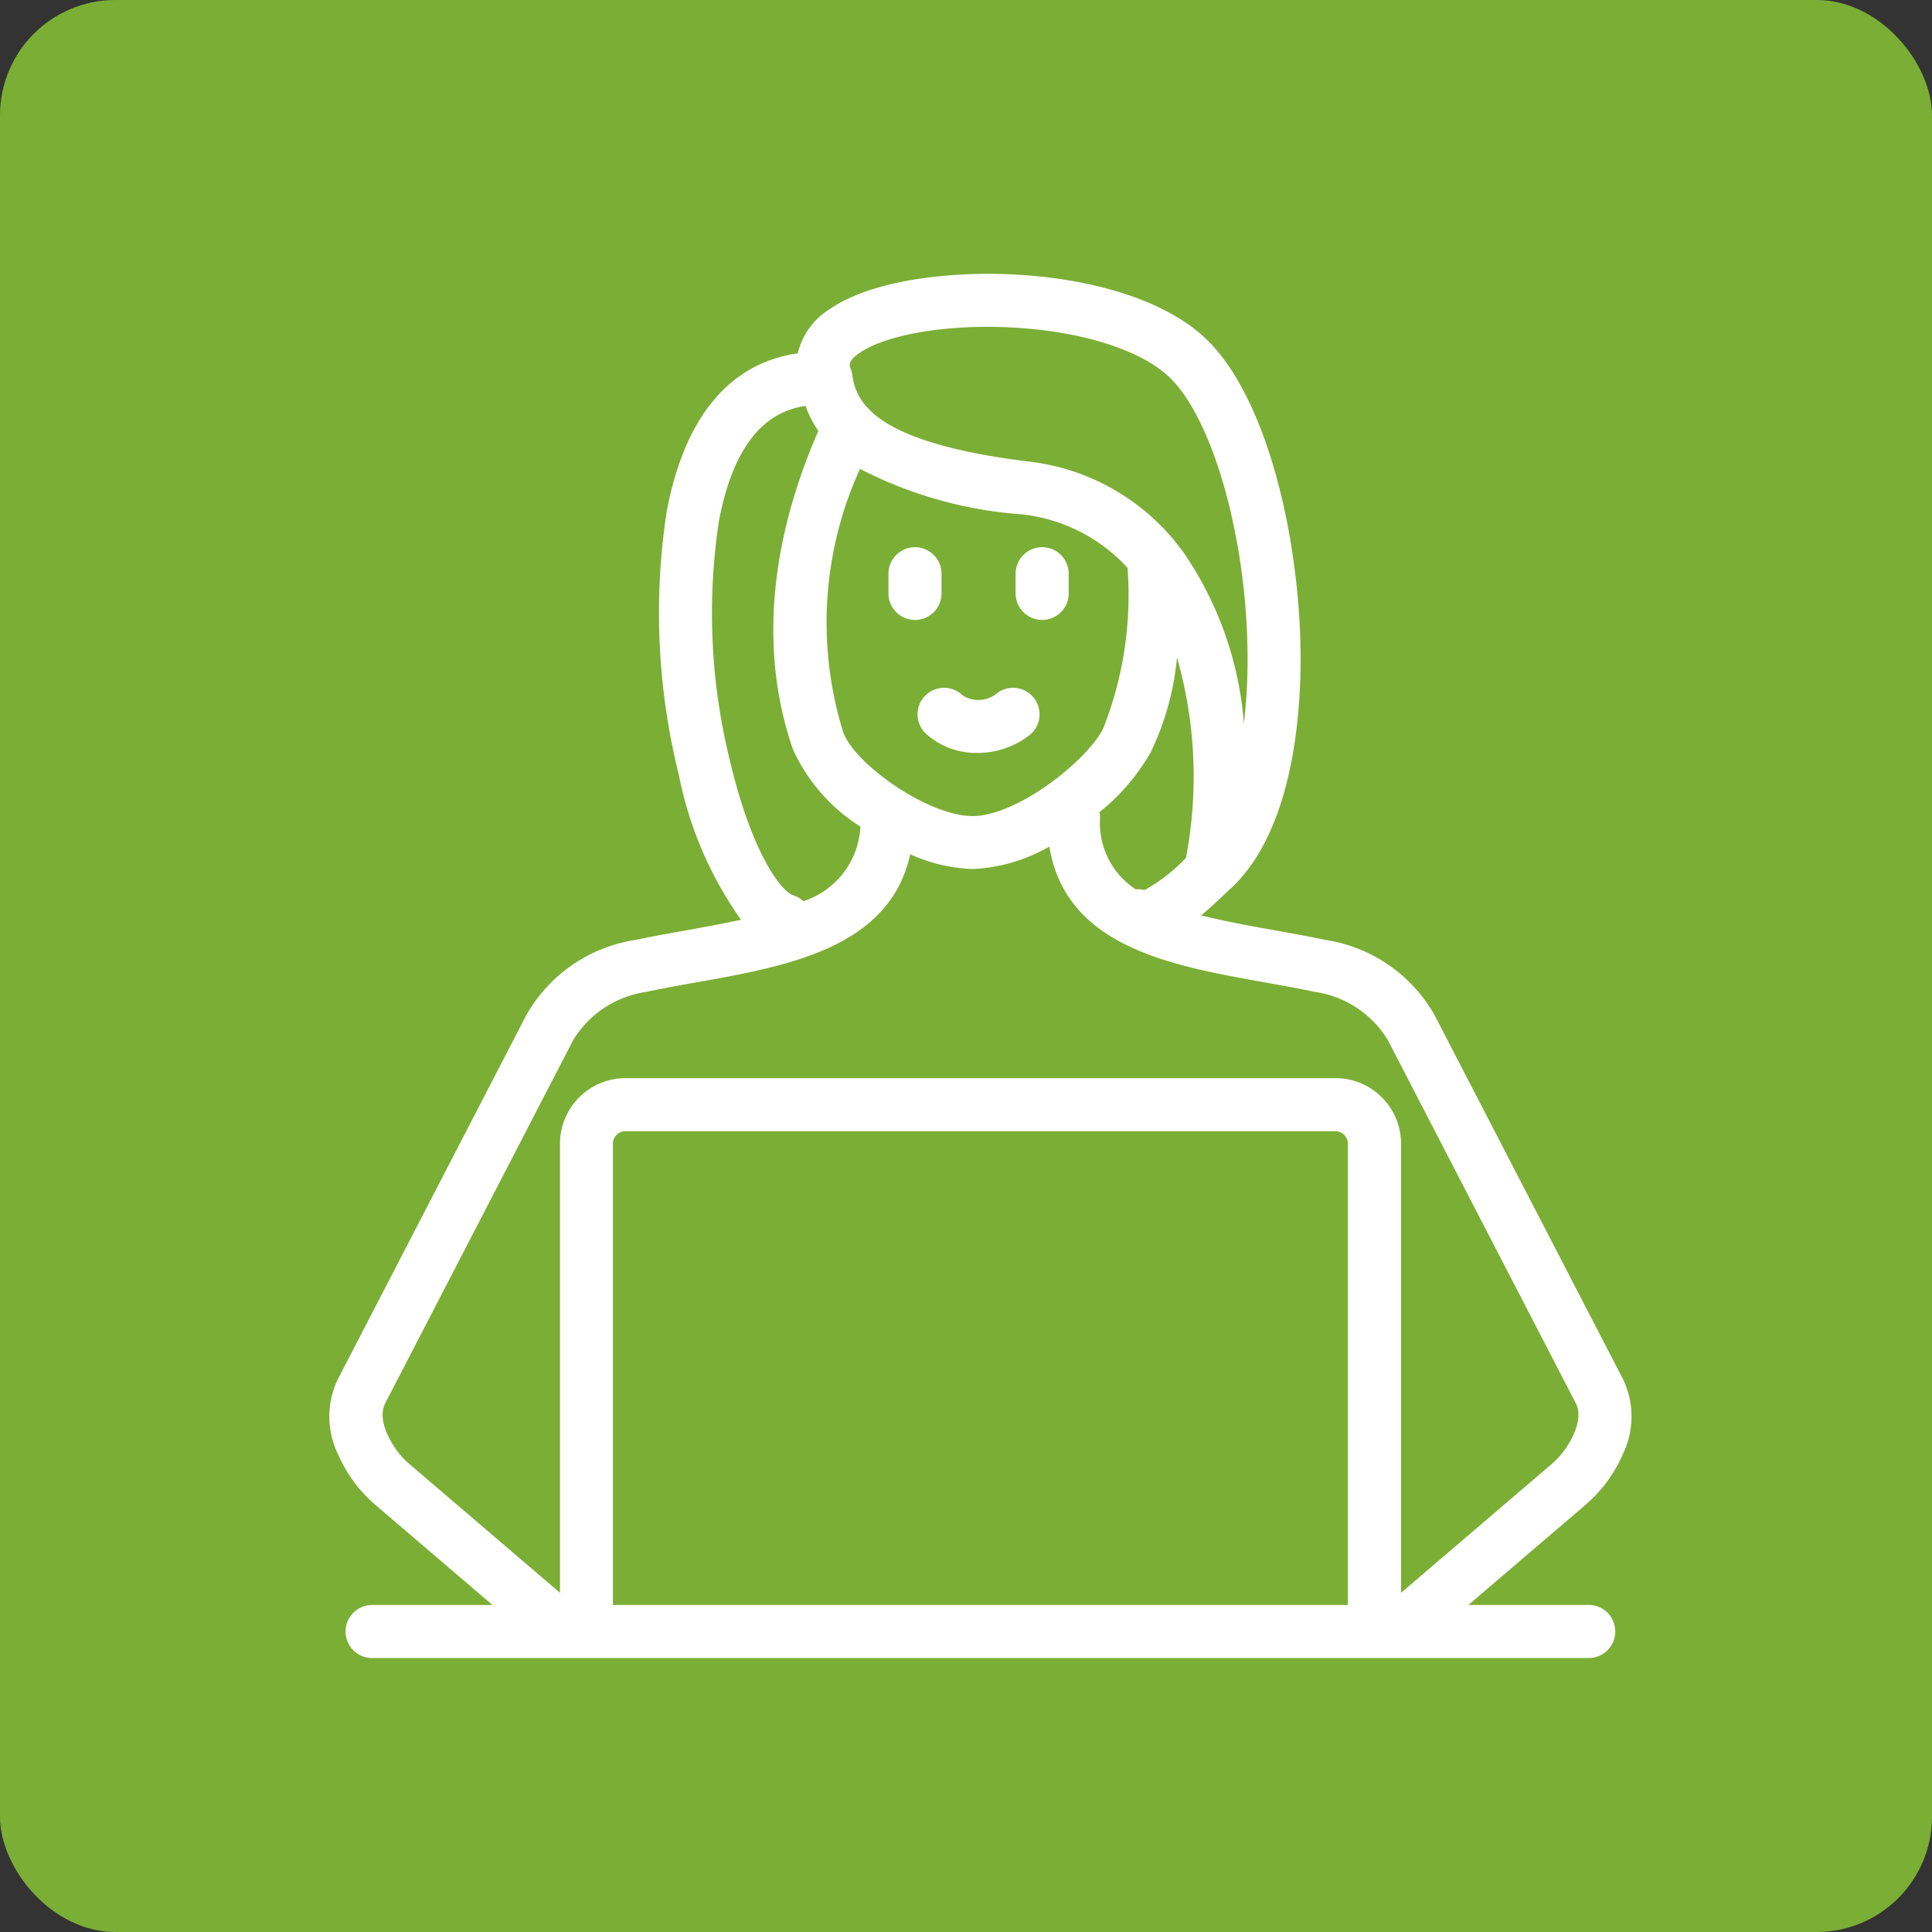
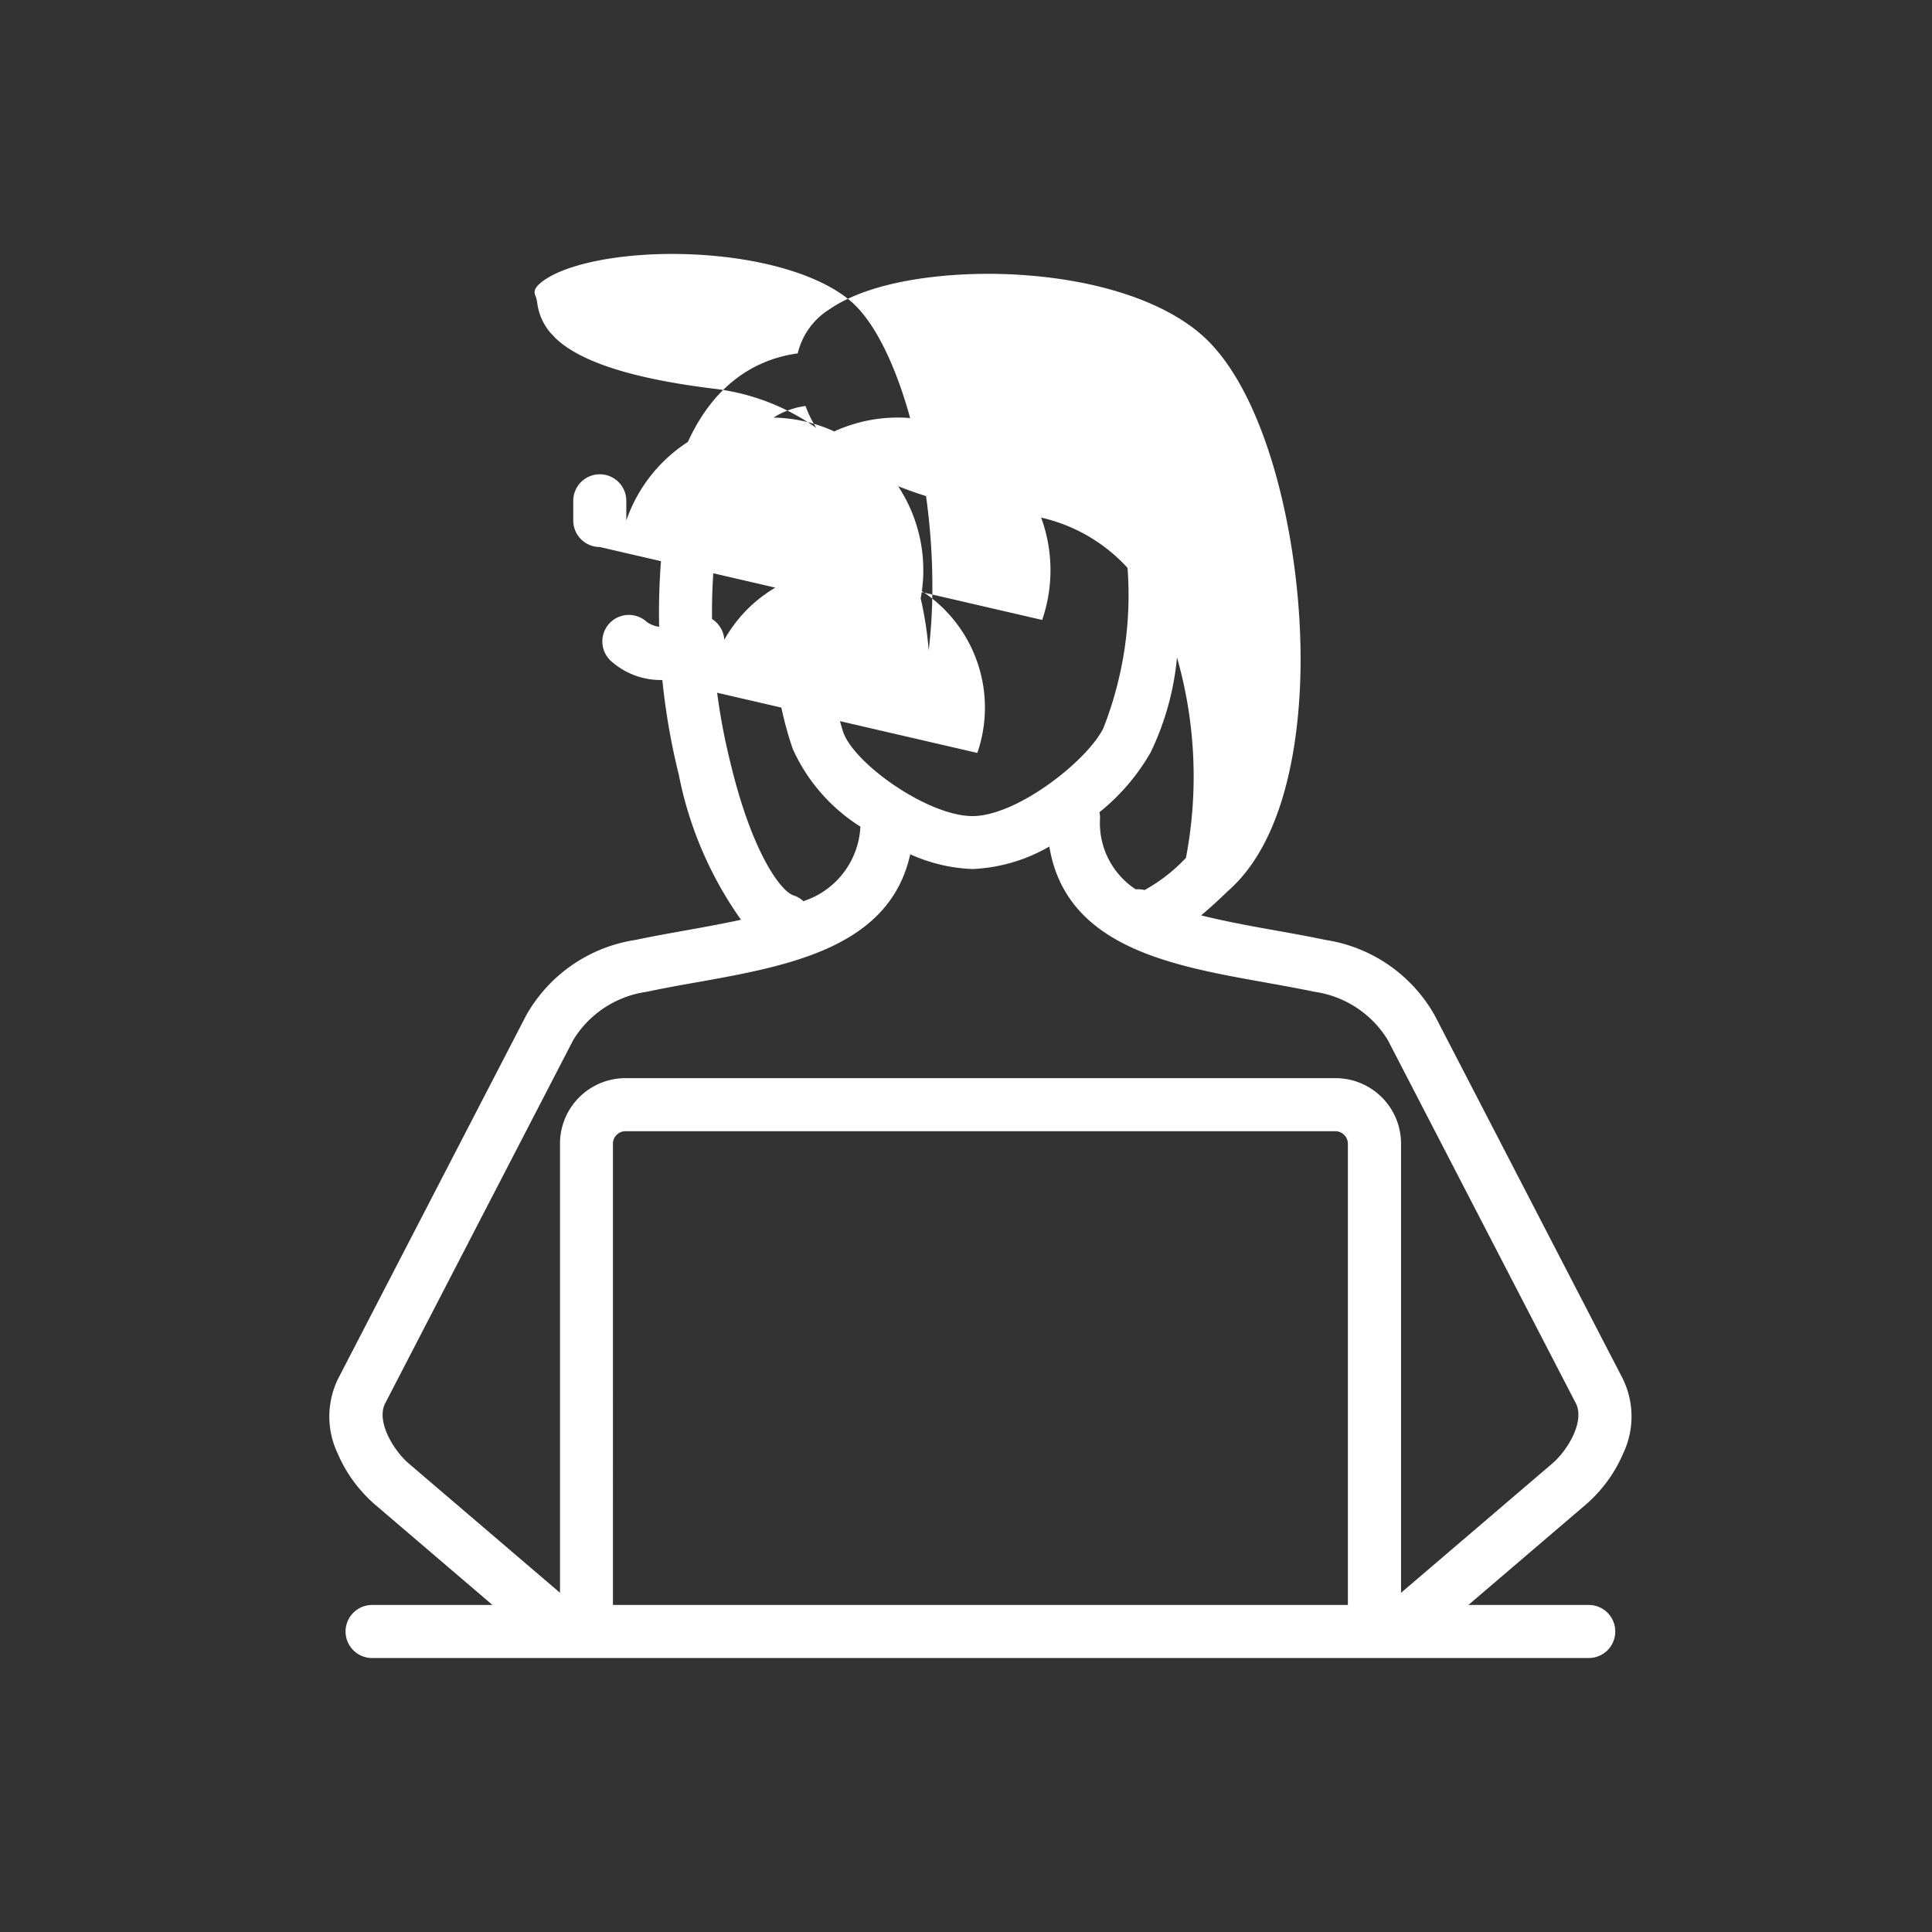
<svg xmlns="http://www.w3.org/2000/svg" width="67" height="67" viewBox="0 0 67 67">
  <rect x="0" y="0" width="67" height="67" fill="#333333" stroke="none" />
  <g transform="translate(-915 -2232)">
-     <rect width="67" height="67" rx="4" transform="translate(915 2232)" fill="#7bae35" />
    <g transform="translate(0.5)">
-       <path d="M-780.722-1434.531h-42.191a.92.92,0,0,1-.92-.92.92.92,0,0,1,.92-.92h4.174l-4.1-3.505a4.895,4.895,0,0,1-1.269-1.752,2.981,2.981,0,0,1,.013-2.583l6.522-12.6a5.251,5.251,0,0,1,3.789-2.622c.6-.127,1.219-.237,1.814-.343.664-.119,1.283-.234,1.85-.358a13.011,13.011,0,0,1-2.156-5.027,23.248,23.248,0,0,1-.421-9.125c.772-4.113,2.882-5.26,4.545-5.489a2.472,2.472,0,0,1,1.1-1.529c1.518-1.048,4.278-1.312,6.354-1.209,2.851.141,5.26.923,6.61,2.146,2.261,2.049,3.409,7.275,3.374,11.378-.018,2.122-.368,5.96-2.505,7.846l-.015.013-.061.059c-.288.277-.579.545-.868.785.735.185,1.572.344,2.5.509.595.106,1.209.216,1.814.343a5.251,5.251,0,0,1,3.789,2.622l6.522,12.6a2.982,2.982,0,0,1,.013,2.583,4.9,4.9,0,0,1-1.269,1.752l-4.1,3.505h4.173a.92.92,0,0,1,.92.92A.92.92,0,0,1-780.722-1434.531Zm-33.839-1.84h25.487v-16a.436.436,0,0,0-.43-.43h-24.627a.435.435,0,0,0-.43.43Zm.43-18.27H-789.5a2.273,2.273,0,0,1,2.27,2.27v15.578l5.243-4.482c.538-.46,1.139-1.469.818-2.091l-6.522-12.6a3.563,3.563,0,0,0-2.532-1.668c-.578-.121-1.179-.228-1.761-.333-3.237-.579-6.87-1.229-7.443-4.706a5.816,5.816,0,0,1-2.661.78,5.7,5.7,0,0,1-2.163-.512c-.712,3.244-4.24,3.875-7.392,4.439-.582.1-1.183.212-1.761.333a3.562,3.562,0,0,0-2.532,1.667l-6.522,12.6c-.321.621.28,1.63.818,2.09l5.243,4.482v-15.578A2.273,2.273,0,0,1-814.131-1454.641Zm6.249-23.31c-1.536.209-2.546,1.554-3.006,4.007a21.335,21.335,0,0,0,.4,8.359c.734,3.079,1.734,4.46,2.191,4.607a.918.918,0,0,1,.341.2,2.866,2.866,0,0,0,1.977-2.585,6.2,6.2,0,0,1-2.344-2.691c-1.414-4.12-.361-8.188.886-11.032A3.729,3.729,0,0,1-807.882-1477.951Zm11.525,16.759a.911.911,0,0,1,.23.029,5.8,5.8,0,0,0,1.438-1.118,15.023,15.023,0,0,0-.311-6.948,9.612,9.612,0,0,1-.912,3.288,7.329,7.329,0,0,1-1.777,2.078.923.923,0,0,1,.021.194,2.749,2.749,0,0,0,1.234,2.479C-796.408-1461.19-796.383-1461.191-796.357-1461.191Zm-9.636-14.578a12.839,12.839,0,0,0-.587,9.117c.381,1.111,2.949,2.924,4.487,2.924s3.96-1.9,4.536-3.04a12.622,12.622,0,0,0,.842-5.568,5.8,5.8,0,0,0-3.665-1.855A14.52,14.52,0,0,1-805.993-1475.769Zm10.931,2.528q.159.193.309.4a12.115,12.115,0,0,1,2.073,5.9,18.5,18.5,0,0,0,.127-2.062c.035-4.168-1.181-8.56-2.77-10-1.025-.928-3.068-1.553-5.466-1.672-2.2-.109-4.293.247-5.218.885-.391.27-.359.42-.314.539a.912.912,0,0,1,.063.235,1.983,1.983,0,0,0,.5,1.1.919.919,0,0,1,.114.12c.717.7,2.241,1.37,5.492,1.772a7.679,7.679,0,0,1,5.043,2.721Q-795.084-1473.27-795.062-1473.241Zm-6.862,7.322a2.582,2.582,0,0,1-1.789-.673.92.92,0,0,1-.03-1.3.92.92,0,0,1,1.3-.03,1,1,0,0,0,1.188-.057.92.92,0,0,1,1.292.153.92.92,0,0,1-.153,1.292A2.936,2.936,0,0,1-801.924-1465.919Zm2.248-4.612a.92.92,0,0,1-.92-.92v-.682a.92.92,0,0,1,.92-.92.92.92,0,0,1,.92.92v.682A.92.92,0,0,1-799.676-1470.531Zm-4.41,0a.92.92,0,0,1-.92-.92v-.682a.92.92,0,0,1,.92-.92.92.92,0,0,1,.92.92v.682A.92.92,0,0,1-804.086-1470.531Z" transform="translate(1750.317 3724.03)" fill="#fff" />
+       <path d="M-780.722-1434.531h-42.191a.92.92,0,0,1-.92-.92.92.92,0,0,1,.92-.92h4.174l-4.1-3.505a4.895,4.895,0,0,1-1.269-1.752,2.981,2.981,0,0,1,.013-2.583l6.522-12.6a5.251,5.251,0,0,1,3.789-2.622c.6-.127,1.219-.237,1.814-.343.664-.119,1.283-.234,1.85-.358a13.011,13.011,0,0,1-2.156-5.027,23.248,23.248,0,0,1-.421-9.125c.772-4.113,2.882-5.26,4.545-5.489a2.472,2.472,0,0,1,1.1-1.529c1.518-1.048,4.278-1.312,6.354-1.209,2.851.141,5.26.923,6.61,2.146,2.261,2.049,3.409,7.275,3.374,11.378-.018,2.122-.368,5.96-2.505,7.846l-.015.013-.061.059c-.288.277-.579.545-.868.785.735.185,1.572.344,2.5.509.595.106,1.209.216,1.814.343a5.251,5.251,0,0,1,3.789,2.622l6.522,12.6a2.982,2.982,0,0,1,.013,2.583,4.9,4.9,0,0,1-1.269,1.752l-4.1,3.505h4.173a.92.92,0,0,1,.92.92A.92.92,0,0,1-780.722-1434.531Zm-33.839-1.84h25.487v-16a.436.436,0,0,0-.43-.43h-24.627a.435.435,0,0,0-.43.43Zm.43-18.27H-789.5a2.273,2.273,0,0,1,2.27,2.27v15.578l5.243-4.482c.538-.46,1.139-1.469.818-2.091l-6.522-12.6a3.563,3.563,0,0,0-2.532-1.668c-.578-.121-1.179-.228-1.761-.333-3.237-.579-6.87-1.229-7.443-4.706a5.816,5.816,0,0,1-2.661.78,5.7,5.7,0,0,1-2.163-.512c-.712,3.244-4.24,3.875-7.392,4.439-.582.1-1.183.212-1.761.333a3.562,3.562,0,0,0-2.532,1.667l-6.522,12.6c-.321.621.28,1.63.818,2.09l5.243,4.482v-15.578A2.273,2.273,0,0,1-814.131-1454.641Zm6.249-23.31c-1.536.209-2.546,1.554-3.006,4.007a21.335,21.335,0,0,0,.4,8.359c.734,3.079,1.734,4.46,2.191,4.607a.918.918,0,0,1,.341.2,2.866,2.866,0,0,0,1.977-2.585,6.2,6.2,0,0,1-2.344-2.691c-1.414-4.12-.361-8.188.886-11.032A3.729,3.729,0,0,1-807.882-1477.951Zm11.525,16.759a.911.911,0,0,1,.23.029,5.8,5.8,0,0,0,1.438-1.118,15.023,15.023,0,0,0-.311-6.948,9.612,9.612,0,0,1-.912,3.288,7.329,7.329,0,0,1-1.777,2.078.923.923,0,0,1,.021.194,2.749,2.749,0,0,0,1.234,2.479C-796.408-1461.19-796.383-1461.191-796.357-1461.191Zm-9.636-14.578a12.839,12.839,0,0,0-.587,9.117c.381,1.111,2.949,2.924,4.487,2.924s3.96-1.9,4.536-3.04a12.622,12.622,0,0,0,.842-5.568,5.8,5.8,0,0,0-3.665-1.855A14.52,14.52,0,0,1-805.993-1475.769Zq.159.193.309.4a12.115,12.115,0,0,1,2.073,5.9,18.5,18.5,0,0,0,.127-2.062c.035-4.168-1.181-8.56-2.77-10-1.025-.928-3.068-1.553-5.466-1.672-2.2-.109-4.293.247-5.218.885-.391.27-.359.42-.314.539a.912.912,0,0,1,.063.235,1.983,1.983,0,0,0,.5,1.1.919.919,0,0,1,.114.12c.717.7,2.241,1.37,5.492,1.772a7.679,7.679,0,0,1,5.043,2.721Q-795.084-1473.27-795.062-1473.241Zm-6.862,7.322a2.582,2.582,0,0,1-1.789-.673.92.92,0,0,1-.03-1.3.92.92,0,0,1,1.3-.03,1,1,0,0,0,1.188-.057.92.92,0,0,1,1.292.153.92.92,0,0,1-.153,1.292A2.936,2.936,0,0,1-801.924-1465.919Zm2.248-4.612a.92.92,0,0,1-.92-.92v-.682a.92.92,0,0,1,.92-.92.92.92,0,0,1,.92.92v.682A.92.92,0,0,1-799.676-1470.531Zm-4.41,0a.92.92,0,0,1-.92-.92v-.682a.92.92,0,0,1,.92-.92.92.92,0,0,1,.92.92v.682A.92.92,0,0,1-804.086-1470.531Z" transform="translate(1750.317 3724.03)" fill="#fff" />
      <rect width="50" height="50" transform="translate(923.5 2240.5)" fill="none" />
    </g>
  </g>
</svg>